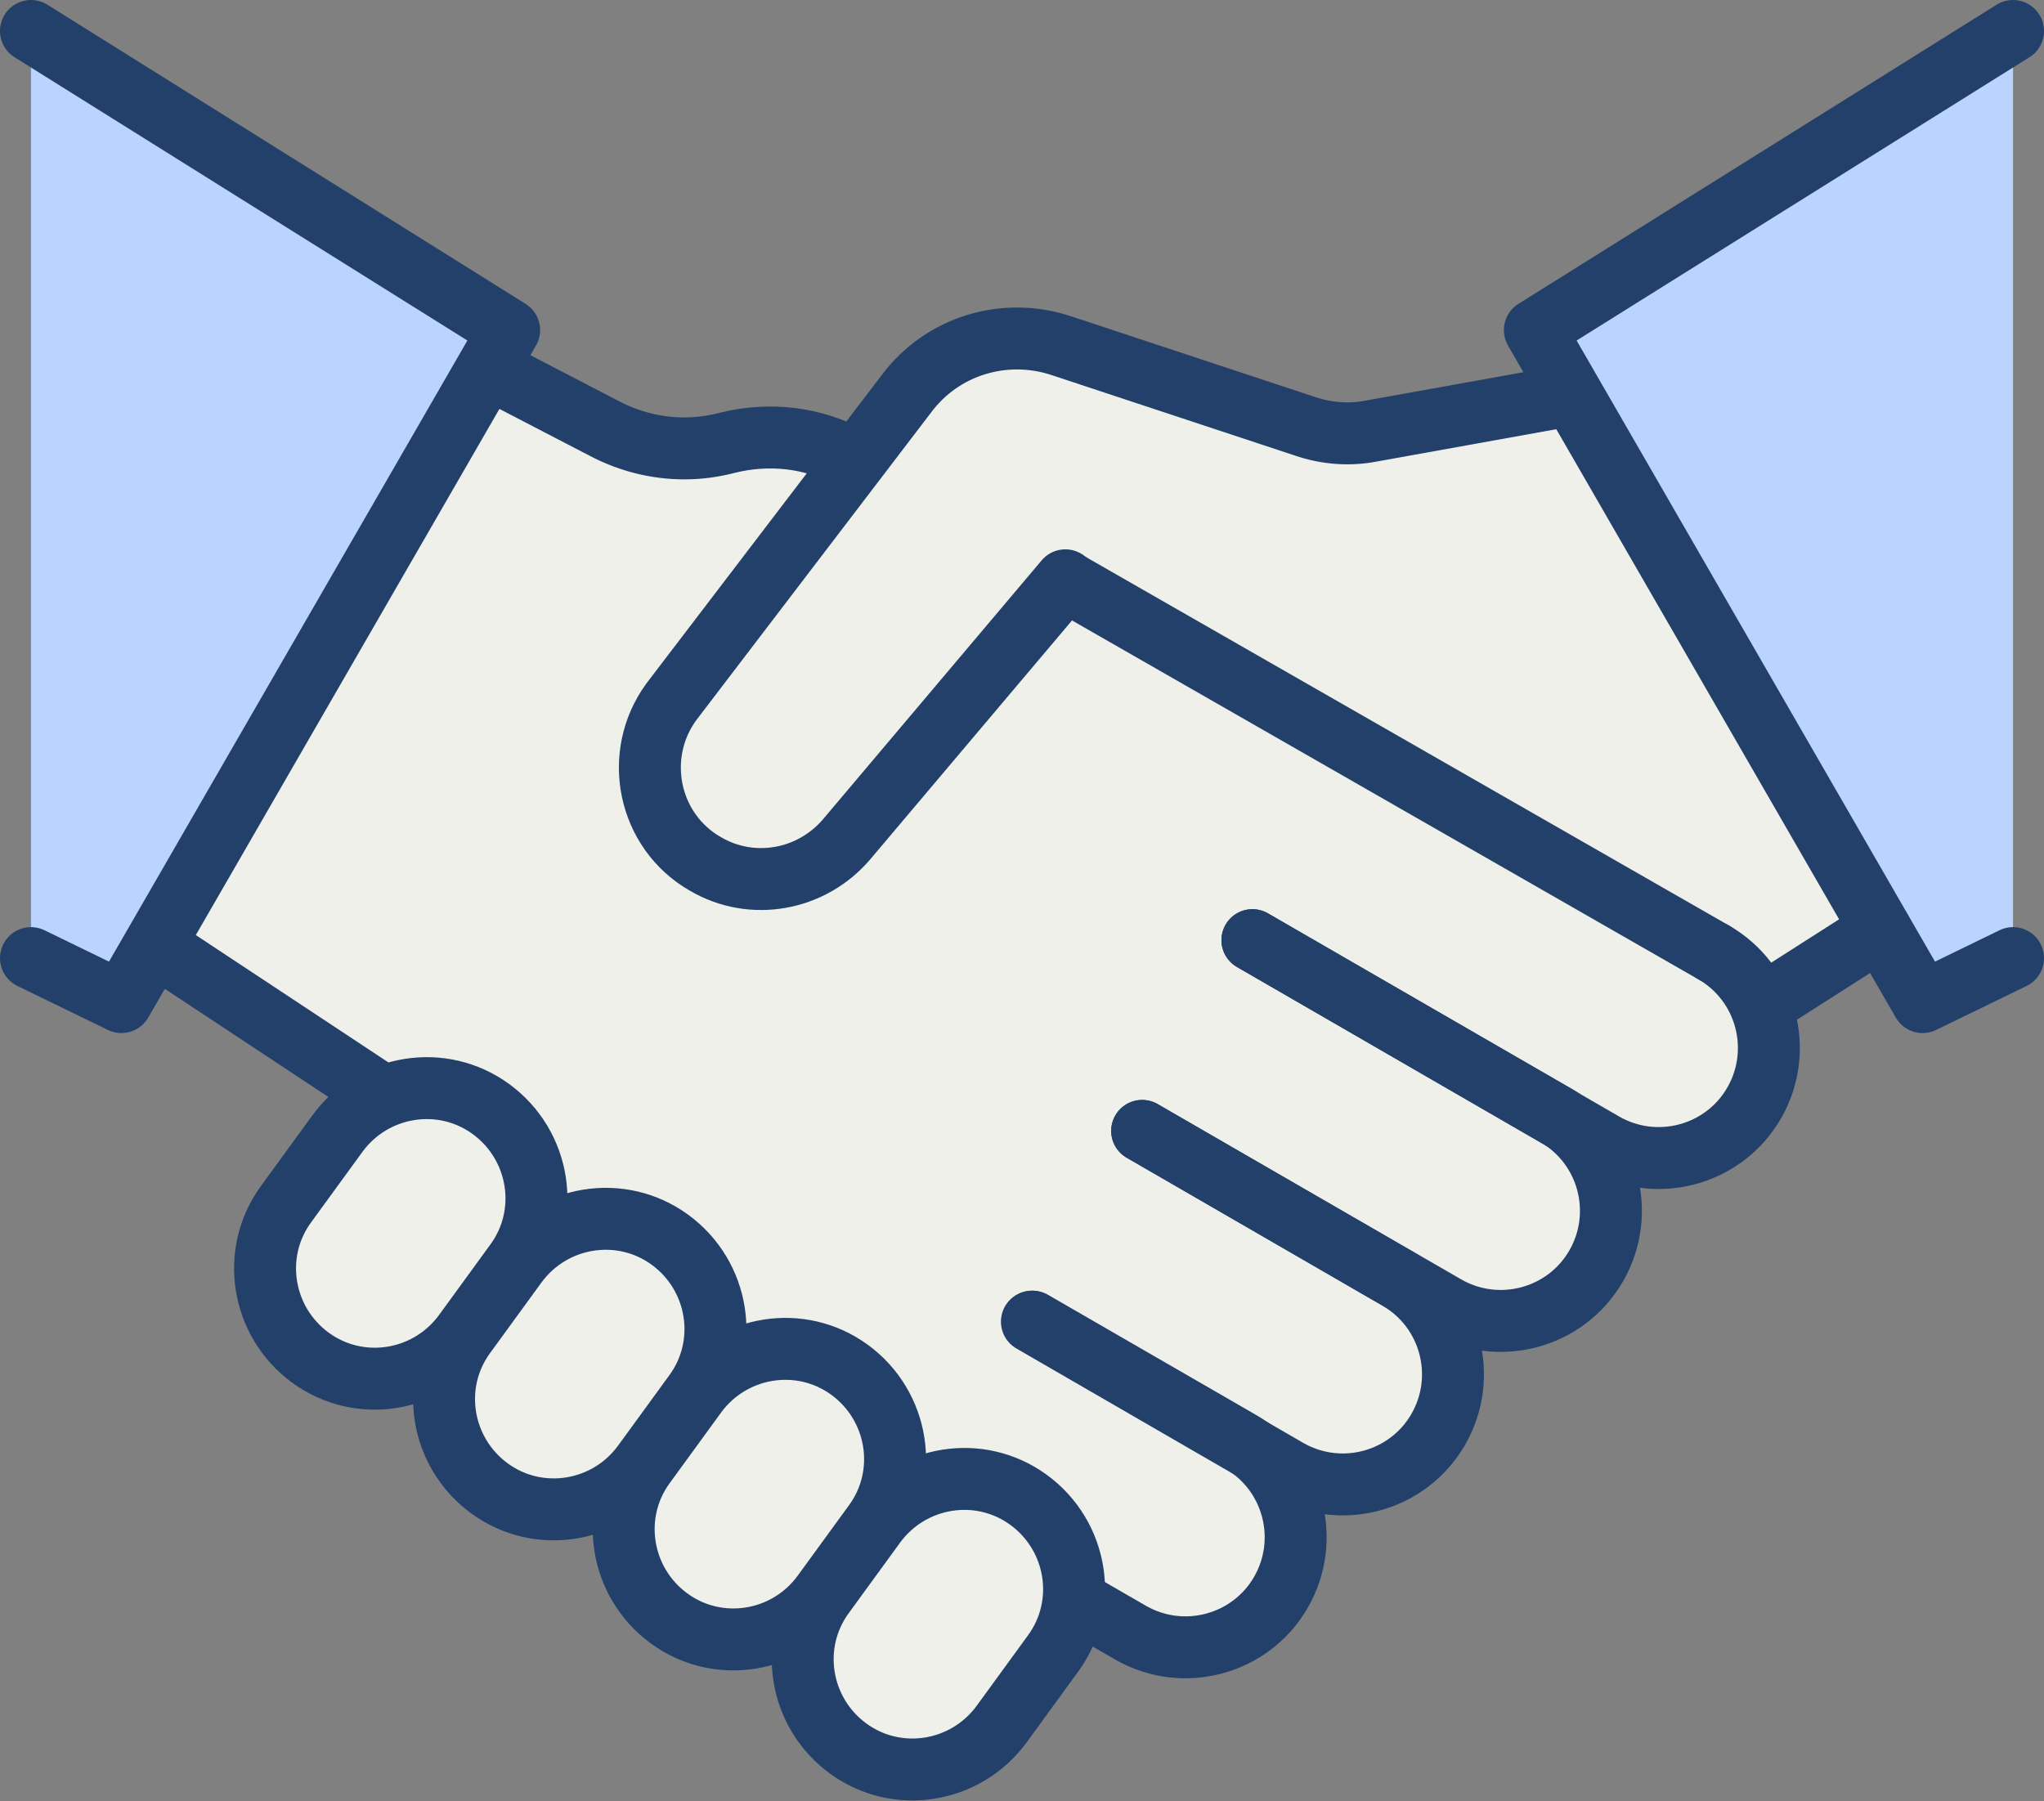
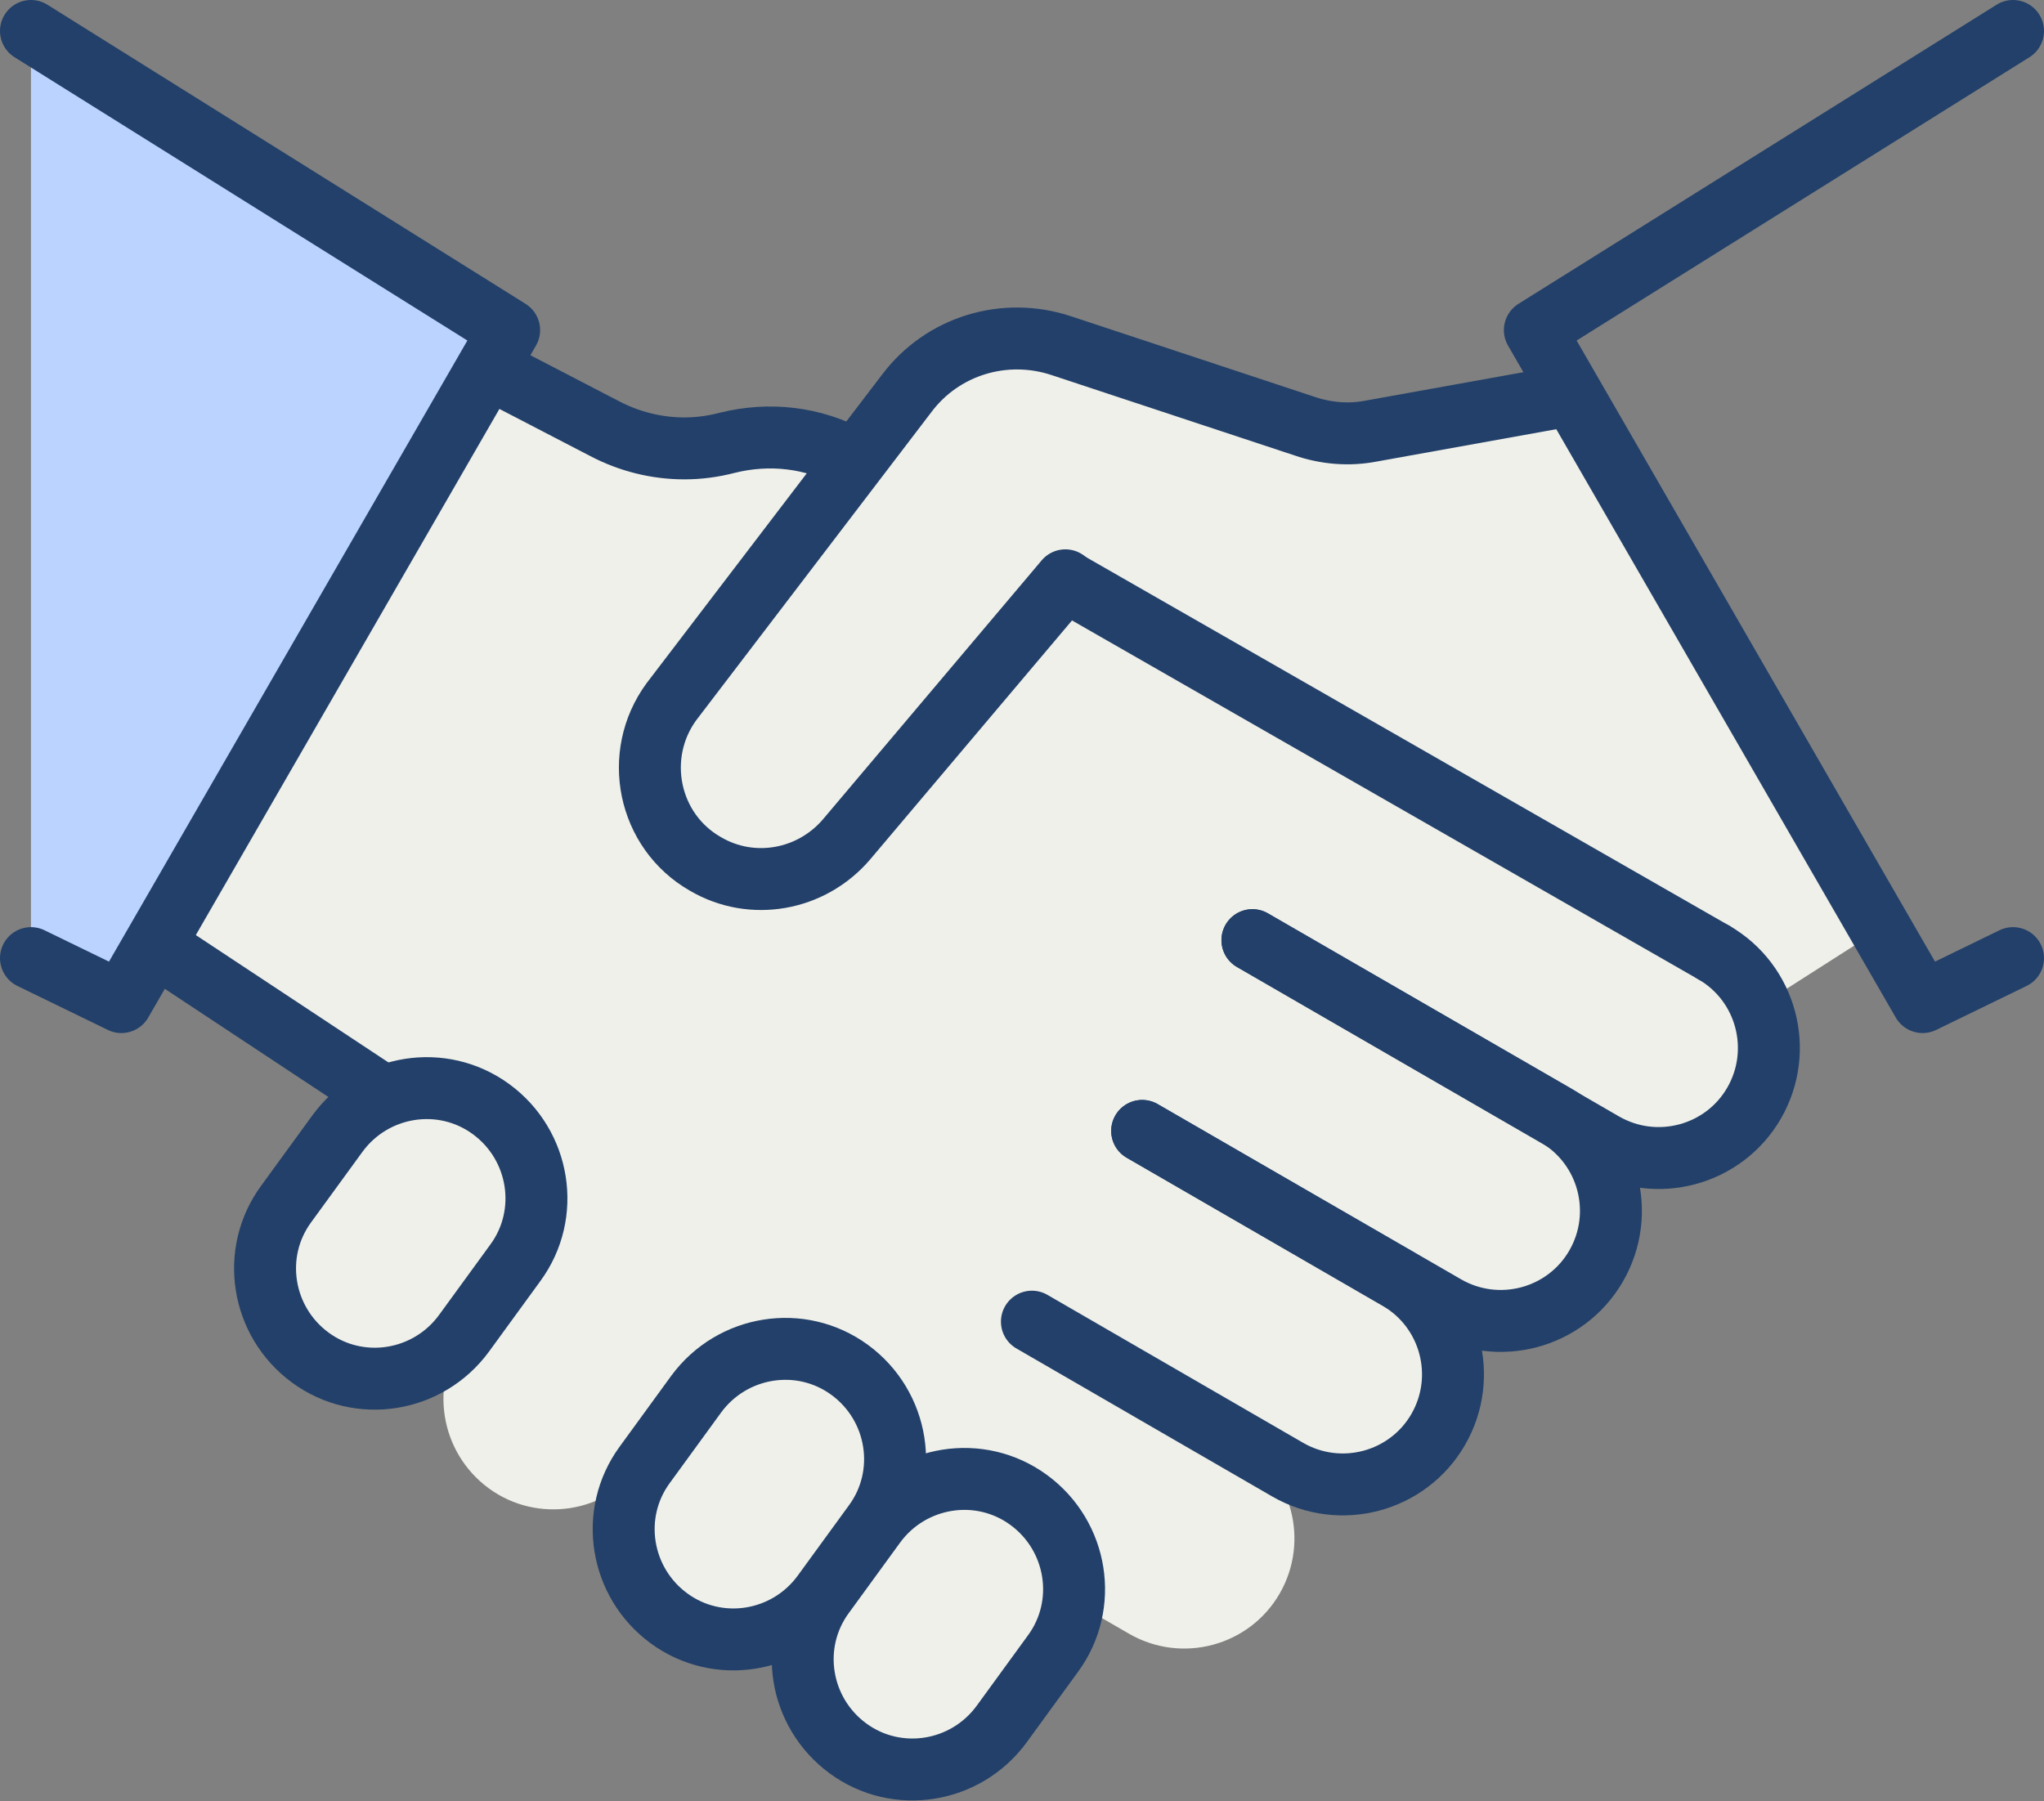
<svg xmlns="http://www.w3.org/2000/svg" id="Layer_2" data-name="Layer 2" viewBox="0 0 33 29.08">
  <rect x="0" y="0" width="33" height="29.08" fill="#808080" stroke="none" />
  <defs>
    <style>
      .cls-1 {
        fill: none;
        stroke: #224069;
        stroke-linecap: round;
        stroke-linejoin: round;
      }

      .cls-2 {
        fill: #f0f0ea;
      }

      .cls-3 {
        fill: #bbd4ff;
      }
    </style>
  </defs>
  <g id="Layer_1-2" data-name="Layer 1">
    <g>
      <path class="cls-2" d="M2.53,15.28l3.67,2.42-.76,.6-.83,1.14c-.58,.79-.4,1.91,.39,2.48s1.91,.4,2.48-.39h.02c-.58,.81-.4,1.92,.39,2.5s1.91,.4,2.48-.39h.02c-.58,.81-.4,1.92,.39,2.5,.79,.58,1.91,.4,2.48-.39h.02c-.58,.81-.4,1.92,.39,2.5,.79,.58,1.91,.4,2.48-.39l1.18-2,.9,.52c.85,.49,1.94,.2,2.43-.65,.49-.85,.2-1.94-.65-2.43l.77,.44c.85,.49,1.94,.2,2.43-.65,.49-.85,.2-1.94-.65-2.43l.77,.44c.85,.49,1.94,.2,2.43-.65h0c.49-.85,.2-1.94-.65-2.43l.77,.44c.85,.49,1.94,.2,2.43-.65h0c.49-.85,.2-1.94-.65-2.43l.77,.85,1.91-1.22-4.99-8.63-3.22,.58c-.36,.07-.73,.04-1.08-.08l-3.93-1.3c-.91-.3-1.91,0-2.49,.77l-.89,1.06c-.62-.35-1.33-.43-2.01-.25-.23,.06-.46,.09-.69,.09-.45,0-.89-.12-1.29-.32l-1.85-.96L2.53,15.28Z" />
      <g>
-         <polygon class="cls-3" points="24.78 5.33 31.04 16.18 32.5 15.47 32.5 .5 24.78 5.33" />
        <polygon class="cls-3" points=".5 15.47 1.96 16.18 8.22 5.33 .5 .5 .5 15.47" />
      </g>
      <g>
        <polyline class="cls-1" points="32.5 15.47 31.04 16.18 24.78 5.33 32.5 .5" />
        <polyline class="cls-1" points=".5 15.47 1.96 16.18 8.22 5.33 .5 .5" />
        <g>
          <path class="cls-1" d="M7.91,5.96l1.85,.96c.4,.21,.84,.32,1.29,.32,.23,0,.46-.03,.69-.09,.68-.17,1.39-.09,2.01,.25" />
          <line class="cls-1" x1="27.67" y1="15.38" x2="17.2" y2="9.38" />
          <line class="cls-1" x1="6.19" y1="17.7" x2="2.53" y2="15.28" />
          <path class="cls-1" d="M27.67,15.38c.85,.49,1.14,1.58,.65,2.43h0c-.49,.85-1.58,1.14-2.43,.65l-5.67-3.28" />
          <path class="cls-1" d="M20.22,15.18l4.9,2.83c.85,.49,1.14,1.58,.65,2.43h0c-.49,.85-1.58,1.14-2.43,.65l-4.9-2.83" />
          <path class="cls-1" d="M18.44,18.26l4.13,2.39c.85,.49,1.14,1.58,.65,2.43h0c-.49,.85-1.58,1.14-2.43,.65l-4.13-2.39" />
-           <path class="cls-1" d="M16.67,21.34l3.36,1.94c.85,.49,1.14,1.58,.65,2.43h0c-.49,.85-1.58,1.14-2.43,.65l-.9-.52" />
        </g>
        <path class="cls-1" d="M25.36,6.38l-3.22,.58c-.36,.07-.73,.04-1.08-.08l-3.93-1.3c-.91-.3-1.91,0-2.49,.77l-3.8,4.98c-.63,.86-.38,2.09,.55,2.62h0c.75,.44,1.71,.27,2.28-.4l3.53-4.18" />
-         <line class="cls-1" x1="28.45" y1="16.23" x2="30.36" y2="15.01" />
        <path class="cls-1" d="M8.32,20.39l-.83,1.14c-.58,.79-1.69,.97-2.48,.39h0c-.79-.58-.97-1.69-.39-2.48l.83-1.14c.58-.79,1.69-.97,2.48-.39h0c.79,.58,.97,1.69,.39,2.48Z" />
-         <path class="cls-1" d="M11.21,22.5l-.83,1.14c-.58,.79-1.69,.97-2.48,.39h0c-.79-.58-.97-1.69-.39-2.48l.83-1.14c.58-.79,1.69-.97,2.48-.39h0c.79,.58,.97,1.69,.39,2.48Z" />
        <path class="cls-1" d="M14.11,24.6l-.83,1.14c-.58,.79-1.69,.97-2.48,.39h0c-.79-.58-.97-1.69-.39-2.48l.83-1.14c.58-.79,1.69-.97,2.48-.39h0c.79,.58,.97,1.69,.39,2.48Z" />
        <path class="cls-1" d="M17,26.7l-.83,1.14c-.58,.79-1.69,.97-2.48,.39h0c-.79-.58-.97-1.69-.39-2.48l.83-1.14c.58-.79,1.69-.97,2.48-.39h0c.79,.58,.97,1.69,.39,2.48Z" />
      </g>
    </g>
  </g>
</svg>